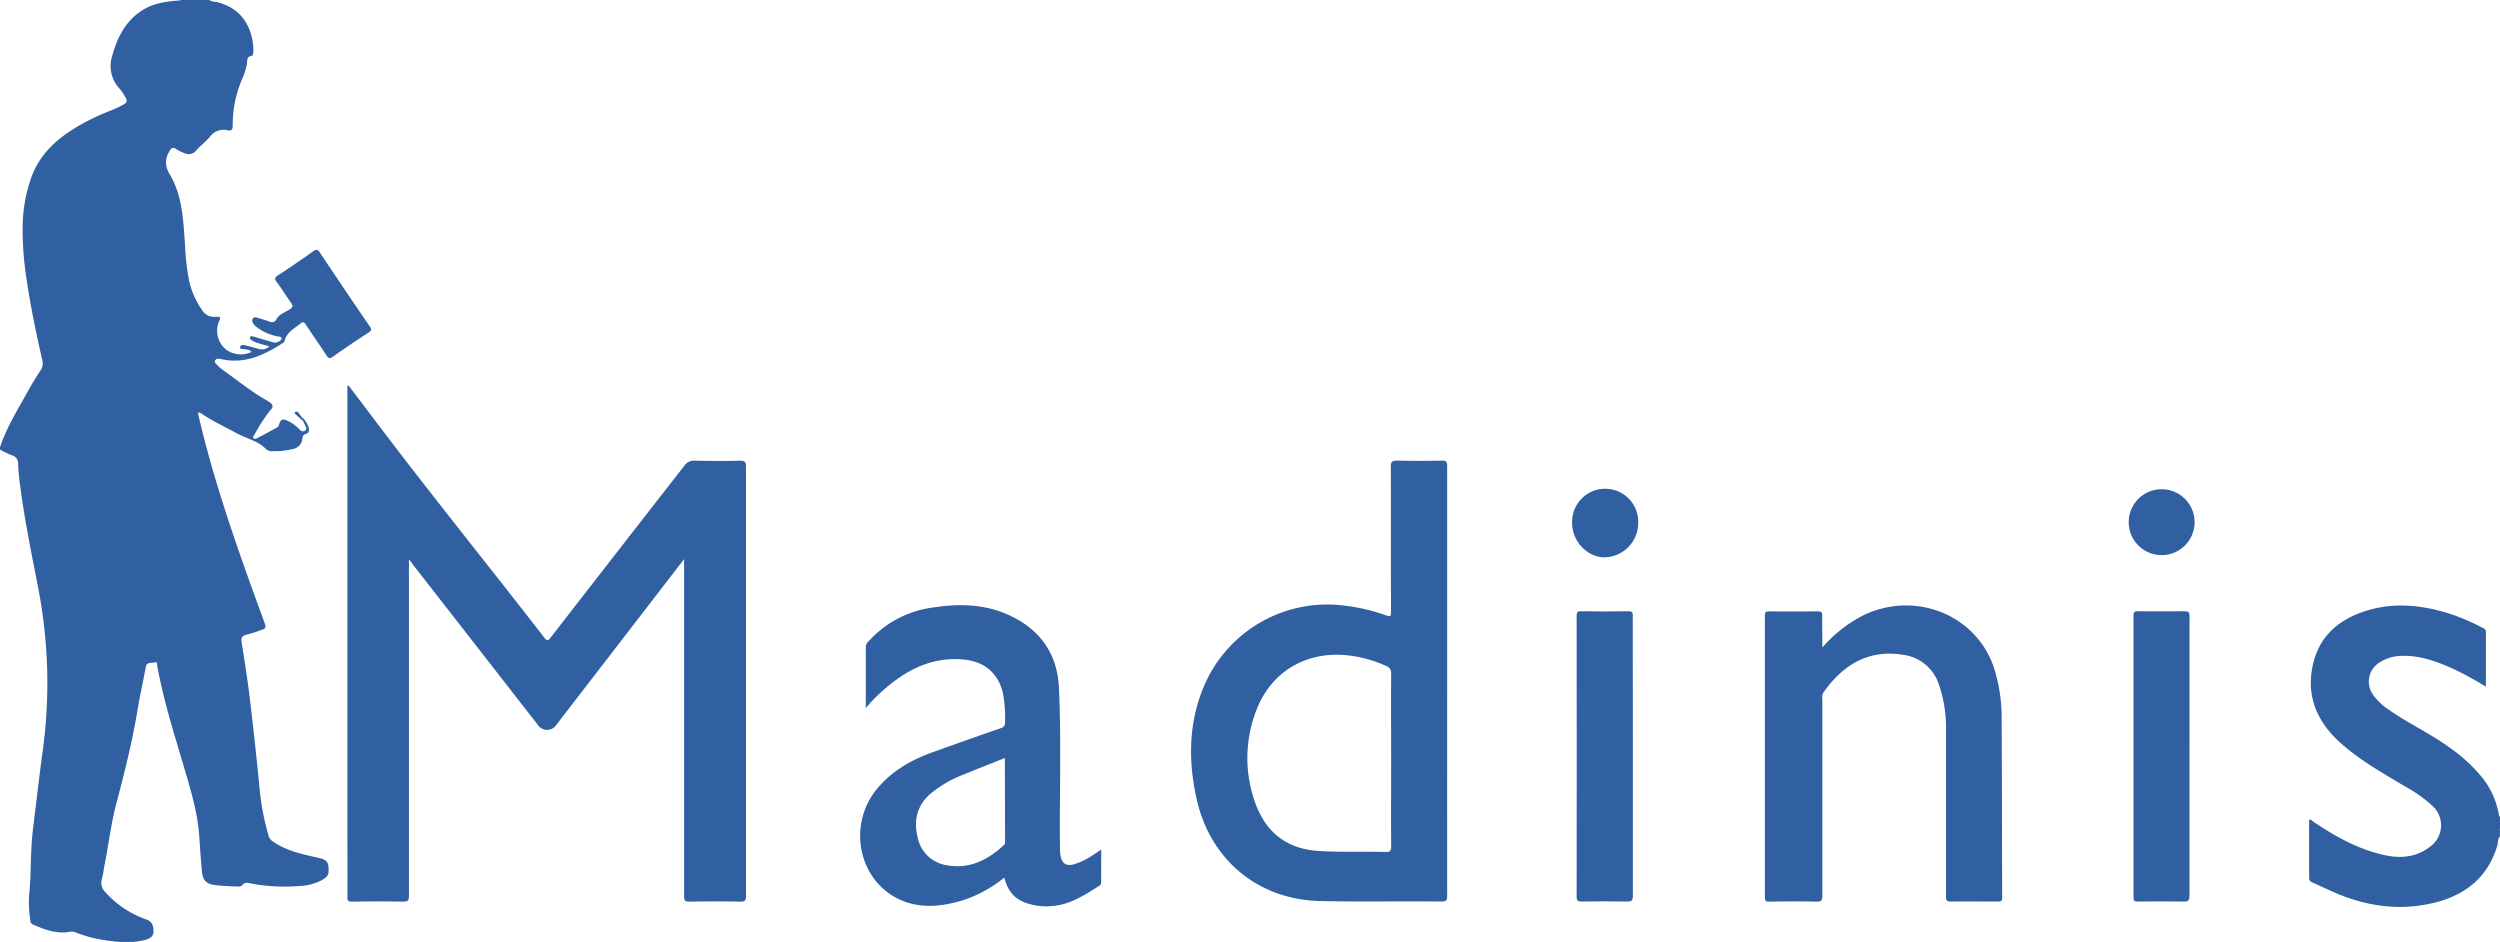
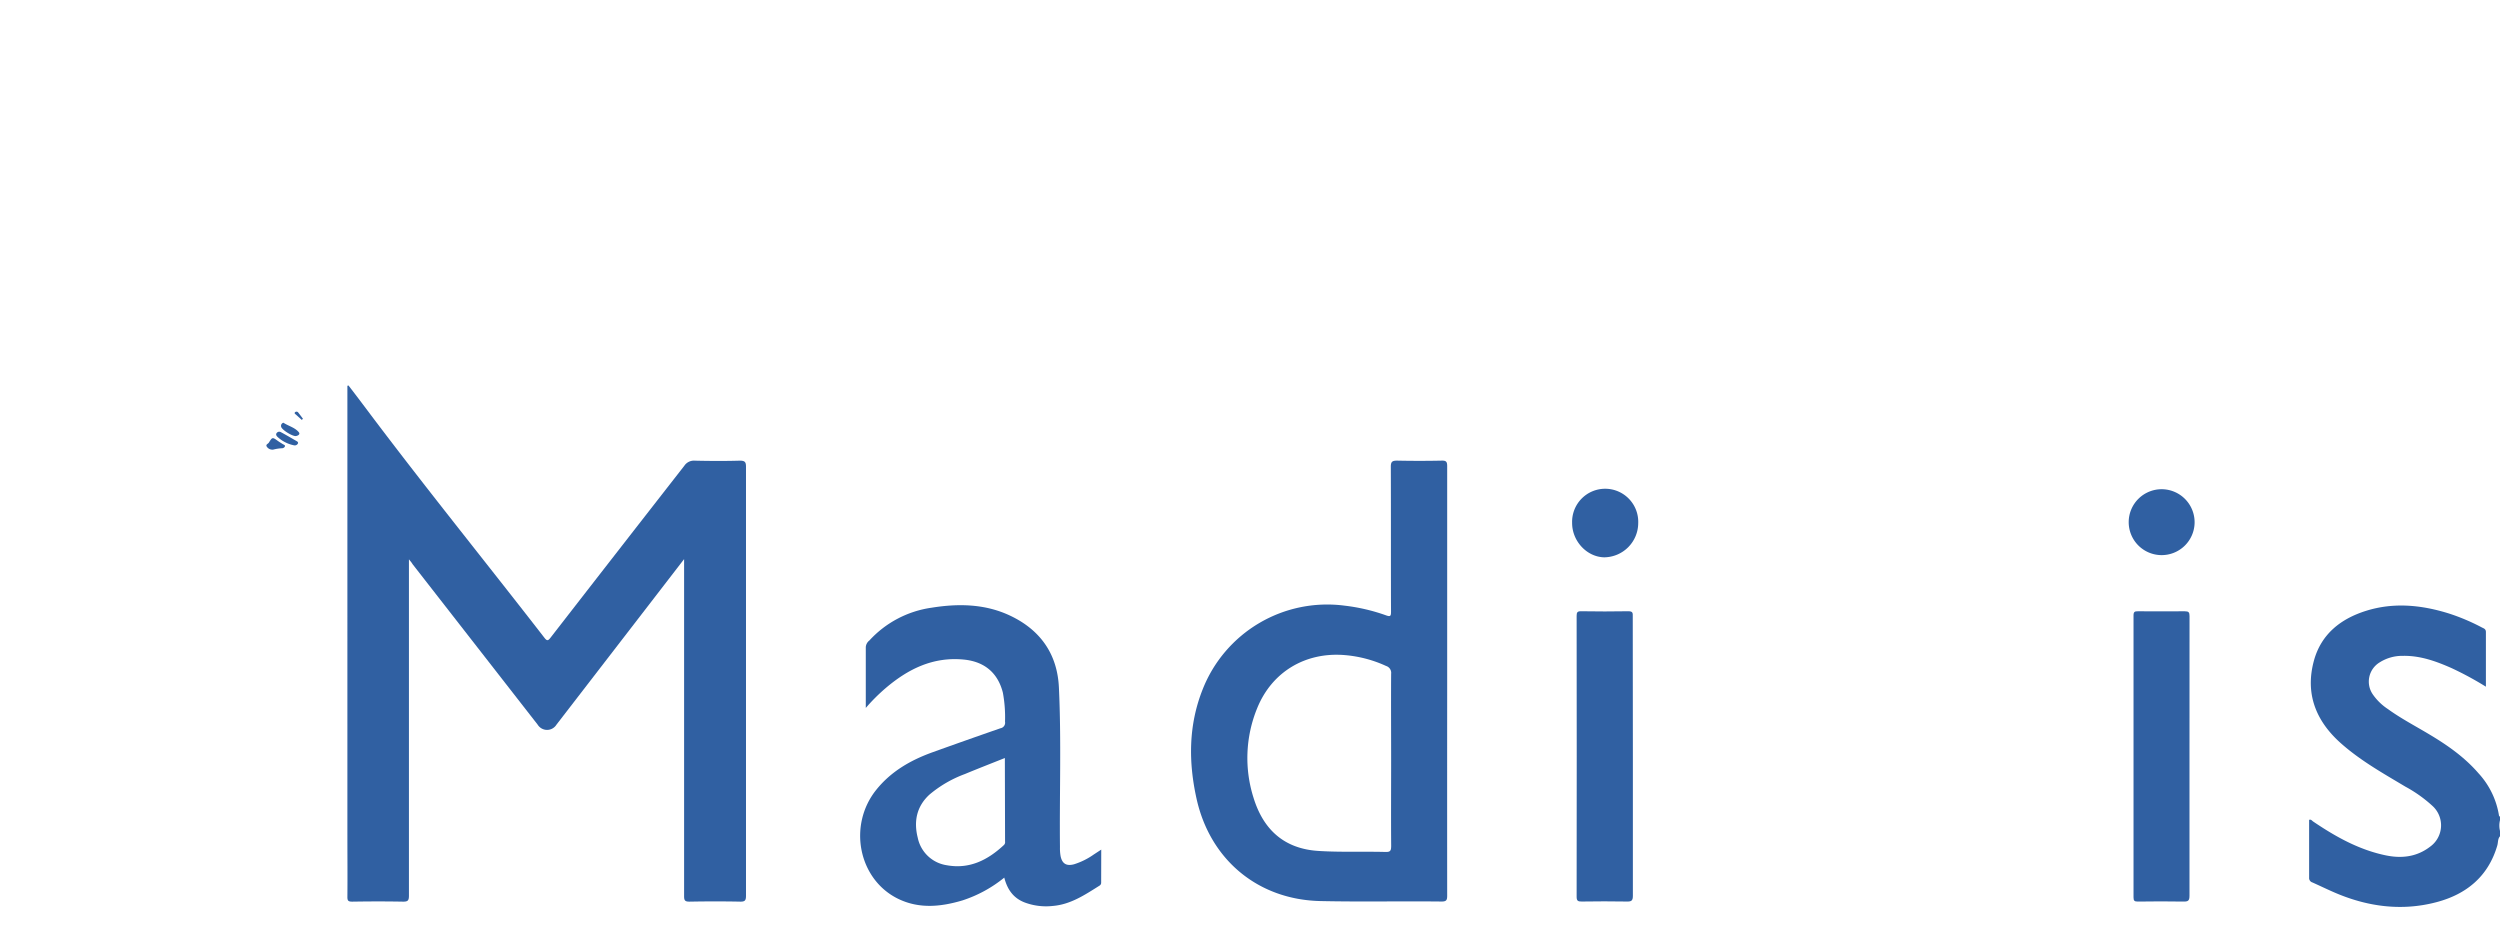
<svg xmlns="http://www.w3.org/2000/svg" width="636.53" height="239.83" viewBox="0 0 636.53 239.83">
  <title>Asset 2</title>
-   <path d="M53.3,0c.59.51,1.36.39,2,.55C62.22,2.29,64.47,7.87,64.52,13c0,.49-.08,1.17-.48,1.23-1.37.2-1,1.26-1.18,2.05a18.32,18.32,0,0,1-.93,3.21A29.42,29.42,0,0,0,59.25,32c0,1-.3,1.39-1.31,1.16a4.31,4.31,0,0,0-4.51,1.69c-1.05,1.25-2.4,2.23-3.48,3.45a2.37,2.37,0,0,1-3,.67,8.22,8.22,0,0,1-1.89-.89c-1.12-.84-1.58-.29-2.06.71a4.94,4.94,0,0,0-.13,4.93.77.77,0,0,0,0,.13c3.61,5.59,3.75,12,4.23,18.3a61.71,61.71,0,0,0,1.07,9.45,21.21,21.21,0,0,0,3.28,7.34,3.51,3.51,0,0,0,3.27,1.73c1.54-.07,1.55,0,.94,1.4a6.22,6.22,0,0,0,1.66,6.74,6.32,6.32,0,0,0,6.7.81c-.52-.7-1.3-.61-2-.73-.36-.06-1,.07-.88-.58.09-.45.64-.53,1.06-.44,1,.23,2,.49,3,.78,1.15.36,2.26.58,3.39-.46-1.14-.33-2.19-.6-3.21-.93a6.61,6.61,0,0,1-1.25-.62c-.28-.17-.59-.39-.45-.78s.61-.24.94-.14c1.56.46,3.12.93,4.69,1.38a2,2,0,0,0,1.37,0c.42-.18,1-.44,1-.93s-.62-.45-1-.51a13.09,13.09,0,0,1-5.31-2.36,3,3,0,0,1-1-1.14,1,1,0,0,1,0-1.07.84.84,0,0,1,1-.24c1.06.33,2.15.63,3.19,1a1.29,1.29,0,0,0,1.85-.61c.76-1.32,2.26-1.73,3.43-2.53.78-.53.78-.88.28-1.58-1.25-1.74-2.36-3.59-3.65-5.3-.68-.89-.43-1.24.39-1.78q4.45-2.91,8.81-6c.79-.56,1.18-.65,1.79.28q6.28,9.43,12.69,18.79c.46.67.54,1-.23,1.5-3.08,2-6.15,4.06-9.16,6.2-.88.62-1.18.36-1.68-.4-1.7-2.61-3.52-5.17-5.22-7.79-.46-.71-.79-.72-1.38-.23-1.52,1.26-3.45,2.13-4,4.33a1.26,1.26,0,0,1-.52.64c-4.43,2.84-9,5.11-14.53,4.28-.55-.08-1.09-.23-1.65-.3a1,1,0,0,0-1,.39c-.22.4.09.72.34,1a11.29,11.29,0,0,0,1.44,1.33c3.78,2.65,7.34,5.62,11.39,7.89a7.49,7.49,0,0,1,.92.63,1,1,0,0,1,.14,1.65,39.27,39.27,0,0,0-4.21,6.43c-.15.26-.51.52-.31.84s.62.25.9.1c1.76-.92,3.52-1.87,5.26-2.83a1,1,0,0,0,.35-.56c.51-1.56.93-1.71,2.39-1a9.19,9.19,0,0,1,2.74,2c.38.42,1,.89,1.6.39s.05-1-.12-1.5a10.05,10.05,0,0,0-.73-1.34c-.11-.29,0-.35.28-.31a5.91,5.91,0,0,1,1.38,2.23c.27.79.21,1.53-.71,1.82s-.74.9-.87,1.45a3,3,0,0,1-2.57,2.4,19,19,0,0,1-5,.52,2.14,2.14,0,0,1-1.57-.45c-2.11-2.22-5.11-2.77-7.65-4.17-2.94-1.62-6-3-8.79-4.9a1.12,1.12,0,0,0-1-.28c4.16,18.18,10.47,35.69,16.85,53.16.61,1.69.62,1.71-1.08,2.29a29.83,29.83,0,0,1-3.46,1.09c-1.13.26-1.34.84-1.17,1.9.7,4.52,1.44,9,2,13.58q1.34,11.12,2.44,22.28A65.08,65.08,0,0,0,68.45,213a2.58,2.58,0,0,0,1.16,1.33c3.35,2.31,7.23,3.14,11.11,4,2.58.55,3,1.07,2.94,3.54,0,1.15-.77,1.65-1.55,2.13a13.29,13.29,0,0,1-6,1.59,45.46,45.46,0,0,1-12.4-.68c-.73-.14-1.44-.31-2,.44-.37.46-1,.39-1.59.36-1.77-.08-3.55-.14-5.31-.35-2.28-.27-3.18-1.2-3.4-3.52-.28-3-.48-6-.69-9.07-.46-6.34-2.37-12.35-4.15-18.38-2.43-8.22-5-16.4-6.53-24.86-.06-.34.11-1.13-.7-.87s-2-.21-2.21,1.18c-.64,3.44-1.41,6.86-2,10.3-1.34,8.25-3.36,16.35-5.5,24.42-1.34,5.06-1.94,10.26-2.95,15.38-.26,1.28-.39,2.6-.74,3.85a3.31,3.31,0,0,0,.83,3.31,24.94,24.94,0,0,0,10.48,7c1.5.55,1.78,1.49,1.84,2.88s-.77,1.94-1.93,2.27c-3.75,1.05-7.5.63-11.25,0a33.1,33.1,0,0,1-6.72-1.87,2.38,2.38,0,0,0-1.35-.14c-3.39.64-6.44-.54-9.45-1.85-.78-.34-.64-1.09-.75-1.68a27.55,27.55,0,0,1-.07-7.4c.37-5.07.2-10.18.83-15.24.81-6.44,1.52-12.89,2.4-19.32a127.41,127.41,0,0,0-1-41.67c-1.65-8.57-3.44-17.11-4.58-25.77a59,59,0,0,1-.61-6.13A2.12,2.12,0,0,0,3,115.92a22.12,22.12,0,0,1-3-1.47v-.56c1.63-5,4.44-9.44,6.94-14,1.06-1.93,2.21-3.8,3.41-5.64a3,3,0,0,0,.42-2.52c-1.54-6.83-3-13.68-4-20.64a80.5,80.5,0,0,1-1-13.26A38.07,38.07,0,0,1,8.28,44.37c2.22-5.46,6.37-9.12,11.28-12.06a57.65,57.65,0,0,1,8.72-4.19,28.3,28.3,0,0,0,2.92-1.37c1.22-.64,1.31-1,.61-2.2a12.29,12.29,0,0,0-1.45-2.06,8.43,8.43,0,0,1-1.75-8.39c1.3-4.72,3.45-8.9,7.78-11.58,2.75-1.7,5.84-2.14,9-2.38.23,0,.47,0,.65-.14Z" fill="#3060a2" fill-rule="evenodd" />
  <path d="M636.53,212.92c-.59.66-.46,1.54-.68,2.32-2.29,7.9-7.86,12.45-15.49,14.46-9,2.38-17.86,1.13-26.36-2.63-1.75-.77-3.47-1.6-5.21-2.38a1.18,1.18,0,0,1-.86-1.23c0-4.91,0-9.81,0-14.71.51-.2.72.21,1,.4,5.75,3.89,11.75,7.26,18.64,8.66,4,.81,7.82.34,11.16-2.23a6.69,6.69,0,0,0,.71-10.29,34.35,34.35,0,0,0-7-5c-5.72-3.42-11.56-6.69-16.57-11.18-6.33-5.69-9-12.66-6.69-21,1.87-6.69,6.82-10.56,13.2-12.57,7.06-2.23,14.11-1.52,21.07.64a52.26,52.26,0,0,1,8.49,3.59c.46.24,1,.36,1,1.15,0,4.57,0,9.14,0,13.92a83,83,0,0,0-8.69-4.71c-4-1.77-8.05-3.24-12.51-3.14a10.71,10.71,0,0,0-5.85,1.66,5.72,5.72,0,0,0-1.71,8.2,14,14,0,0,0,3.8,3.68c3.33,2.41,7,4.32,10.5,6.42,4.63,2.76,9,5.8,12.58,9.94a20.66,20.66,0,0,1,5.22,10.8c0,.1.17.18.26.26v.84a5.6,5.6,0,0,0,0,2.81Z" fill="#3060a2" fill-rule="evenodd" />
-   <path d="M636.53,211.52a3.15,3.15,0,0,1,0-2.81Z" fill="#3060a2" fill-rule="evenodd" />
  <path d="M104.12,142.41v1.9q0,41.87,0,83.74c0,1.24-.29,1.54-1.52,1.52-4.3-.08-8.6-.07-12.9,0-1,0-1.26-.2-1.25-1.21.05-5.19,0-10.38,0-15.57V98.23l.27-.09c2,2.58,3.93,5.15,5.87,7.74C109,125,124,143.53,138.62,162.39c.64.83.92.78,1.53,0q17-21.9,34.08-43.79a2.93,2.93,0,0,1,2.66-1.31c3.83.09,7.67.11,11.5,0,1.37,0,1.55.44,1.55,1.63,0,9.63,0,19.26,0,28.89q0,40.12,0,80.23c0,1.19-.23,1.56-1.49,1.53-4.3-.09-8.61-.08-12.9,0-1.09,0-1.37-.26-1.37-1.36q0-42,0-84v-1.85l-7.77,10.08-24.73,32.07a2.81,2.81,0,0,1-4.78,0l-31.87-40.89C104.83,143.25,104.59,143,104.12,142.41Z" fill="#3060a2" fill-rule="evenodd" />
-   <path d="M464,164.86a34.42,34.42,0,0,1,10.43-8.19c13.14-6.35,28.66-.19,33.21,13.21a41.58,41.58,0,0,1,2,13.11c.1,15.19.08,30.38.14,45.56,0,.84-.3,1-1.05,1-4,0-8-.06-12.06,0-1,0-1.19-.33-1.19-1.25q0-21.18,0-42.35a33.84,33.84,0,0,0-1.87-11.82,11.06,11.06,0,0,0-9.35-7.45c-9-1.39-15.39,3.08-20,9.65a2.72,2.72,0,0,0-.27,1.75q0,25,0,49.93c0,1.18-.2,1.59-1.49,1.56-4-.1-8-.07-12.06,0-.87,0-1.08-.22-1.08-1.08q0-35.84,0-71.66c0-.89.18-1.19,1.12-1.18q6.17.09,12.34,0c.94,0,1.18.27,1.15,1.18C463.92,159.37,464,161.93,464,164.86Z" fill="#3060a2" fill-rule="evenodd" />
  <path d="M415.75,192.72c0,11.78,0,23.57,0,35.34,0,1.3-.38,1.5-1.55,1.48-3.83-.08-7.66-.05-11.49,0-.92,0-1.28-.15-1.28-1.2q.05-35.76,0-71.52c0-.88.17-1.21,1.14-1.19,4,.06,8,.08,12.06,0,1.19,0,1.09.56,1.09,1.34Q415.74,174.85,415.75,192.72Z" fill="#3060a2" fill-rule="evenodd" />
  <path d="M557.47,192.6c0,11.82,0,23.64,0,35.46,0,1.29-.37,1.51-1.54,1.49-3.87-.08-7.75-.05-11.63,0-.86,0-1.08-.23-1.08-1.09q0-35.89,0-71.77c0-.92.31-1.06,1.12-1.05,4,0,7.94.05,11.92,0,1,0,1.22.26,1.22,1.23C557.46,168.77,557.47,180.68,557.47,192.6Z" fill="#3060a2" fill-rule="evenodd" />
  <path d="M550.37,124.56a8.41,8.41,0,0,1,8.4,8.63,8.39,8.39,0,1,1-8.4-8.63Z" fill="#3060a2" fill-rule="evenodd" />
-   <path d="M400.28,133.11a8.42,8.42,0,1,1,16.83.08,8.75,8.75,0,0,1-8.62,8.71C404.05,141.84,400.25,137.77,400.28,133.11Z" fill="#3060a2" fill-rule="evenodd" />
+   <path d="M400.28,133.11a8.42,8.42,0,1,1,16.83.08,8.75,8.75,0,0,1-8.62,8.71C404.05,141.84,400.25,137.77,400.28,133.11" fill="#3060a2" fill-rule="evenodd" />
  <path d="M77.13,106.61l-.28.31-1.44-1.3c-.19-.18-.56-.35-.3-.64a.54.54,0,0,1,.85.09C76.36,105.57,76.74,106.1,77.13,106.61Z" fill="#3060a2" fill-rule="evenodd" />
  <path d="M69.6,114.47a1.7,1.7,0,0,1-1.63-.68c-.45-.61.27-.75.48-1.09.9-1.44.9-1.44,2.36-.39.38.27.77.5,1.16.75s.7.26.55.65a.85.85,0,0,1-.66.42A10.34,10.34,0,0,0,69.6,114.47Z" fill="#3060a2" fill-rule="evenodd" />
  <path d="M74.89,113.39a8.65,8.65,0,0,1-4.25-2.17c-.27-.28-.49-.61-.17-1a.81.81,0,0,1,1-.21c1.39.75,2.75,1.55,4.12,2.34.21.12.39.33.26.58A.89.89,0,0,1,74.89,113.39Z" fill="#3060a2" fill-rule="evenodd" />
  <path d="M72.16,107.63c1.29.85,2.87,1.19,3.89,2.38.48.55-.16.92-.65,1-.79.2-3.55-1.49-3.8-2.31A.82.82,0,0,1,72.16,107.63Z" fill="#3060a2" fill-rule="evenodd" />
  <path d="M368.47,173.39q0-27.35,0-54.7c0-1.07-.22-1.44-1.37-1.41-3.79.08-7.58.08-11.36,0-1.26,0-1.63.27-1.62,1.59.05,12.29,0,24.58.05,36.88,0,1.1-.15,1.33-1.28.92a47.78,47.78,0,0,0-10.59-2.47,34.08,34.08,0,0,0-36.07,21.28c-3.64,9.12-3.66,18.52-1.56,27.94,3.47,15.54,15.69,25.66,31.52,26,10.28.23,20.57,0,30.85.12,1.2,0,1.43-.33,1.43-1.47Q368.45,200.74,368.47,173.39Zm-14.27,42.16c0,1.13-.33,1.39-1.4,1.37-5.7-.15-11.39.1-17.09-.26-8.82-.54-14.07-5.51-16.54-13.52a33.46,33.46,0,0,1,.9-22.77c3.76-9.34,12.35-14.42,22.38-13.57a31.3,31.3,0,0,1,10.48,2.77,1.84,1.84,0,0,1,1.27,2c-.05,7.34,0,14.67,0,22S354.15,208.23,354.21,215.55Z" fill="#3060a2" fill-rule="evenodd" />
  <path d="M280.39,216.32l-1.91,1.25a17.92,17.92,0,0,1-5,2.48c-1.95.53-3.07-.14-3.45-2.13a11.64,11.64,0,0,1-.15-2.23c-.14-13.55.37-27.11-.27-40.66-.4-8.49-4.7-14.6-12.34-18.24-6.44-3.07-13.27-3.16-20.15-2.05a26.53,26.53,0,0,0-15.78,8.35,2.33,2.33,0,0,0-.9,1.65c0,5,0,10.09,0,15.51a47.05,47.05,0,0,1,5-5c5.77-4.93,12.16-8.09,20-7.31,5.2.52,8.62,3.36,9.9,8.41a33.91,33.91,0,0,1,.55,7.39,1.42,1.42,0,0,1-1.15,1.68q-8.65,3-17.26,6.1c-5.56,2-10.59,4.86-14.37,9.57-7.33,9.13-4.5,23,5.76,27.85,5.29,2.5,10.73,1.93,16.13.33a33,33,0,0,0,10.7-5.82c.77,3,2.29,5.18,5.12,6.3a15.51,15.51,0,0,0,7.29.91c4.51-.39,8.12-2.83,11.8-5.14a.87.87,0,0,0,.46-.8Zm-24.49-2.07a1,1,0,0,1-.28.89c-4.11,3.84-8.78,6.21-14.56,5.16a8.88,8.88,0,0,1-7.39-7c-1.06-4.19-.28-8,3-11a30.2,30.2,0,0,1,9-5.22c3.3-1.37,6.64-2.67,10.18-4.08Z" fill="#3060a2" fill-rule="evenodd" />
</svg>